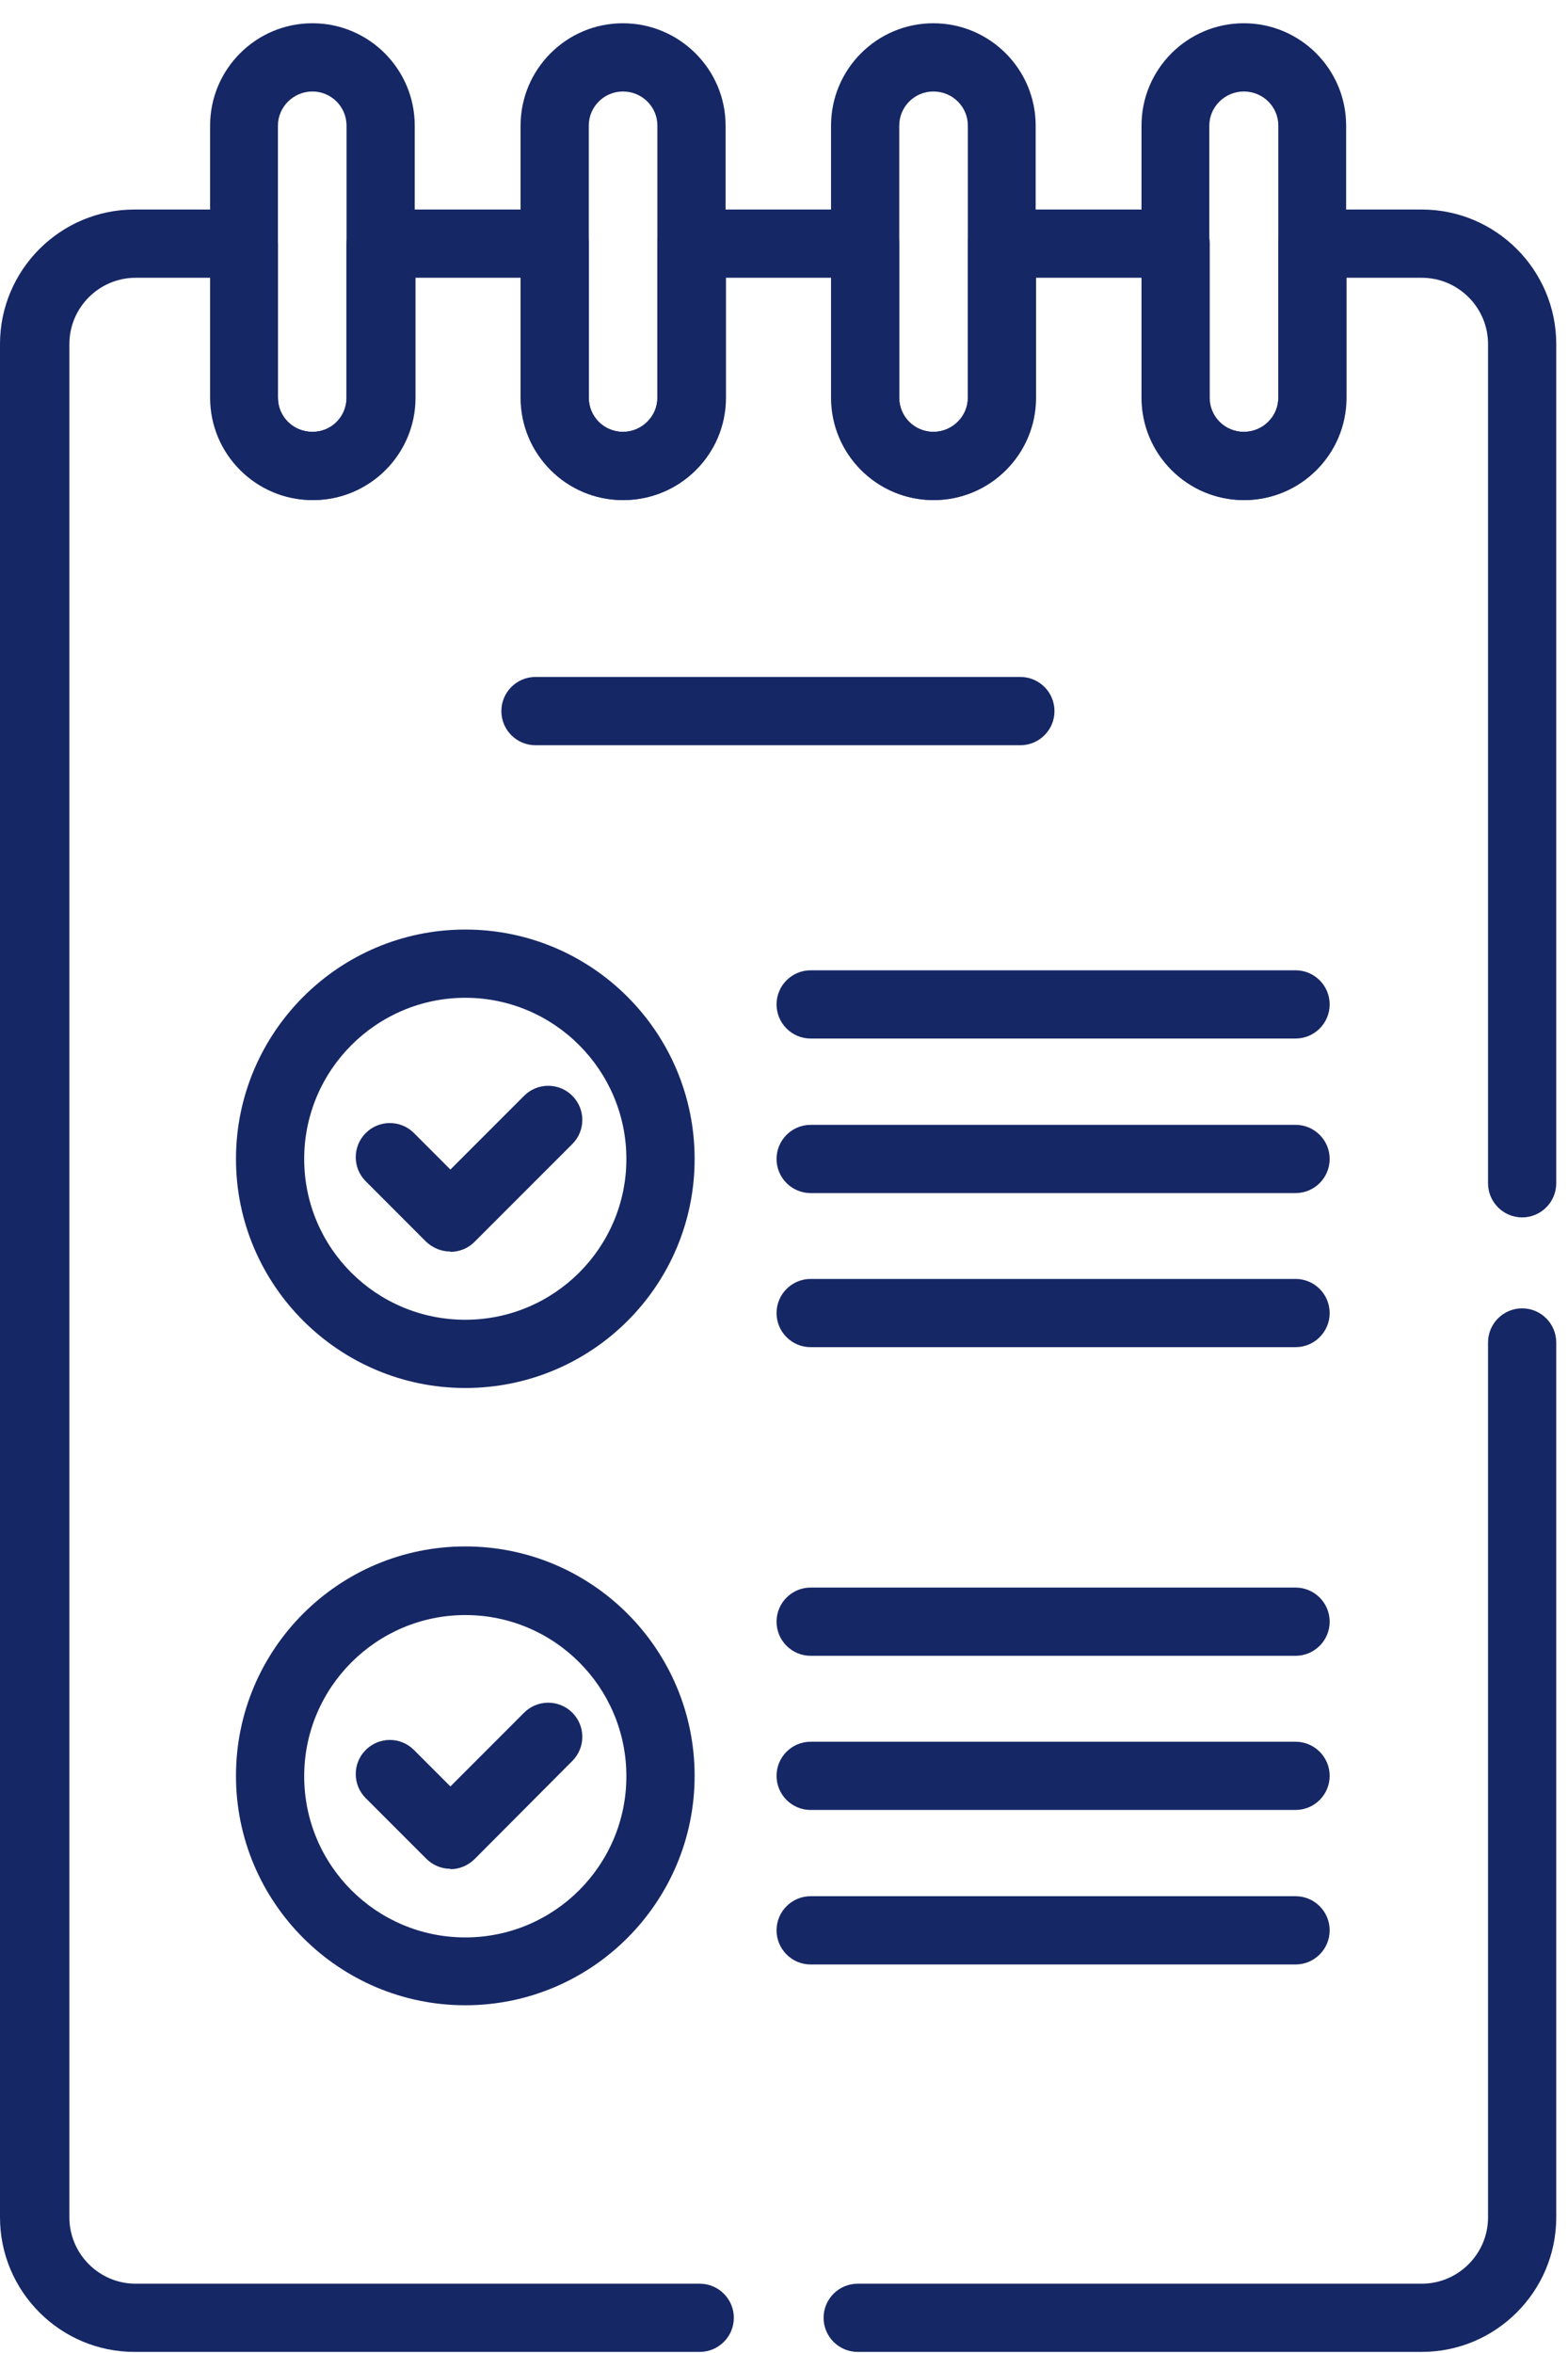
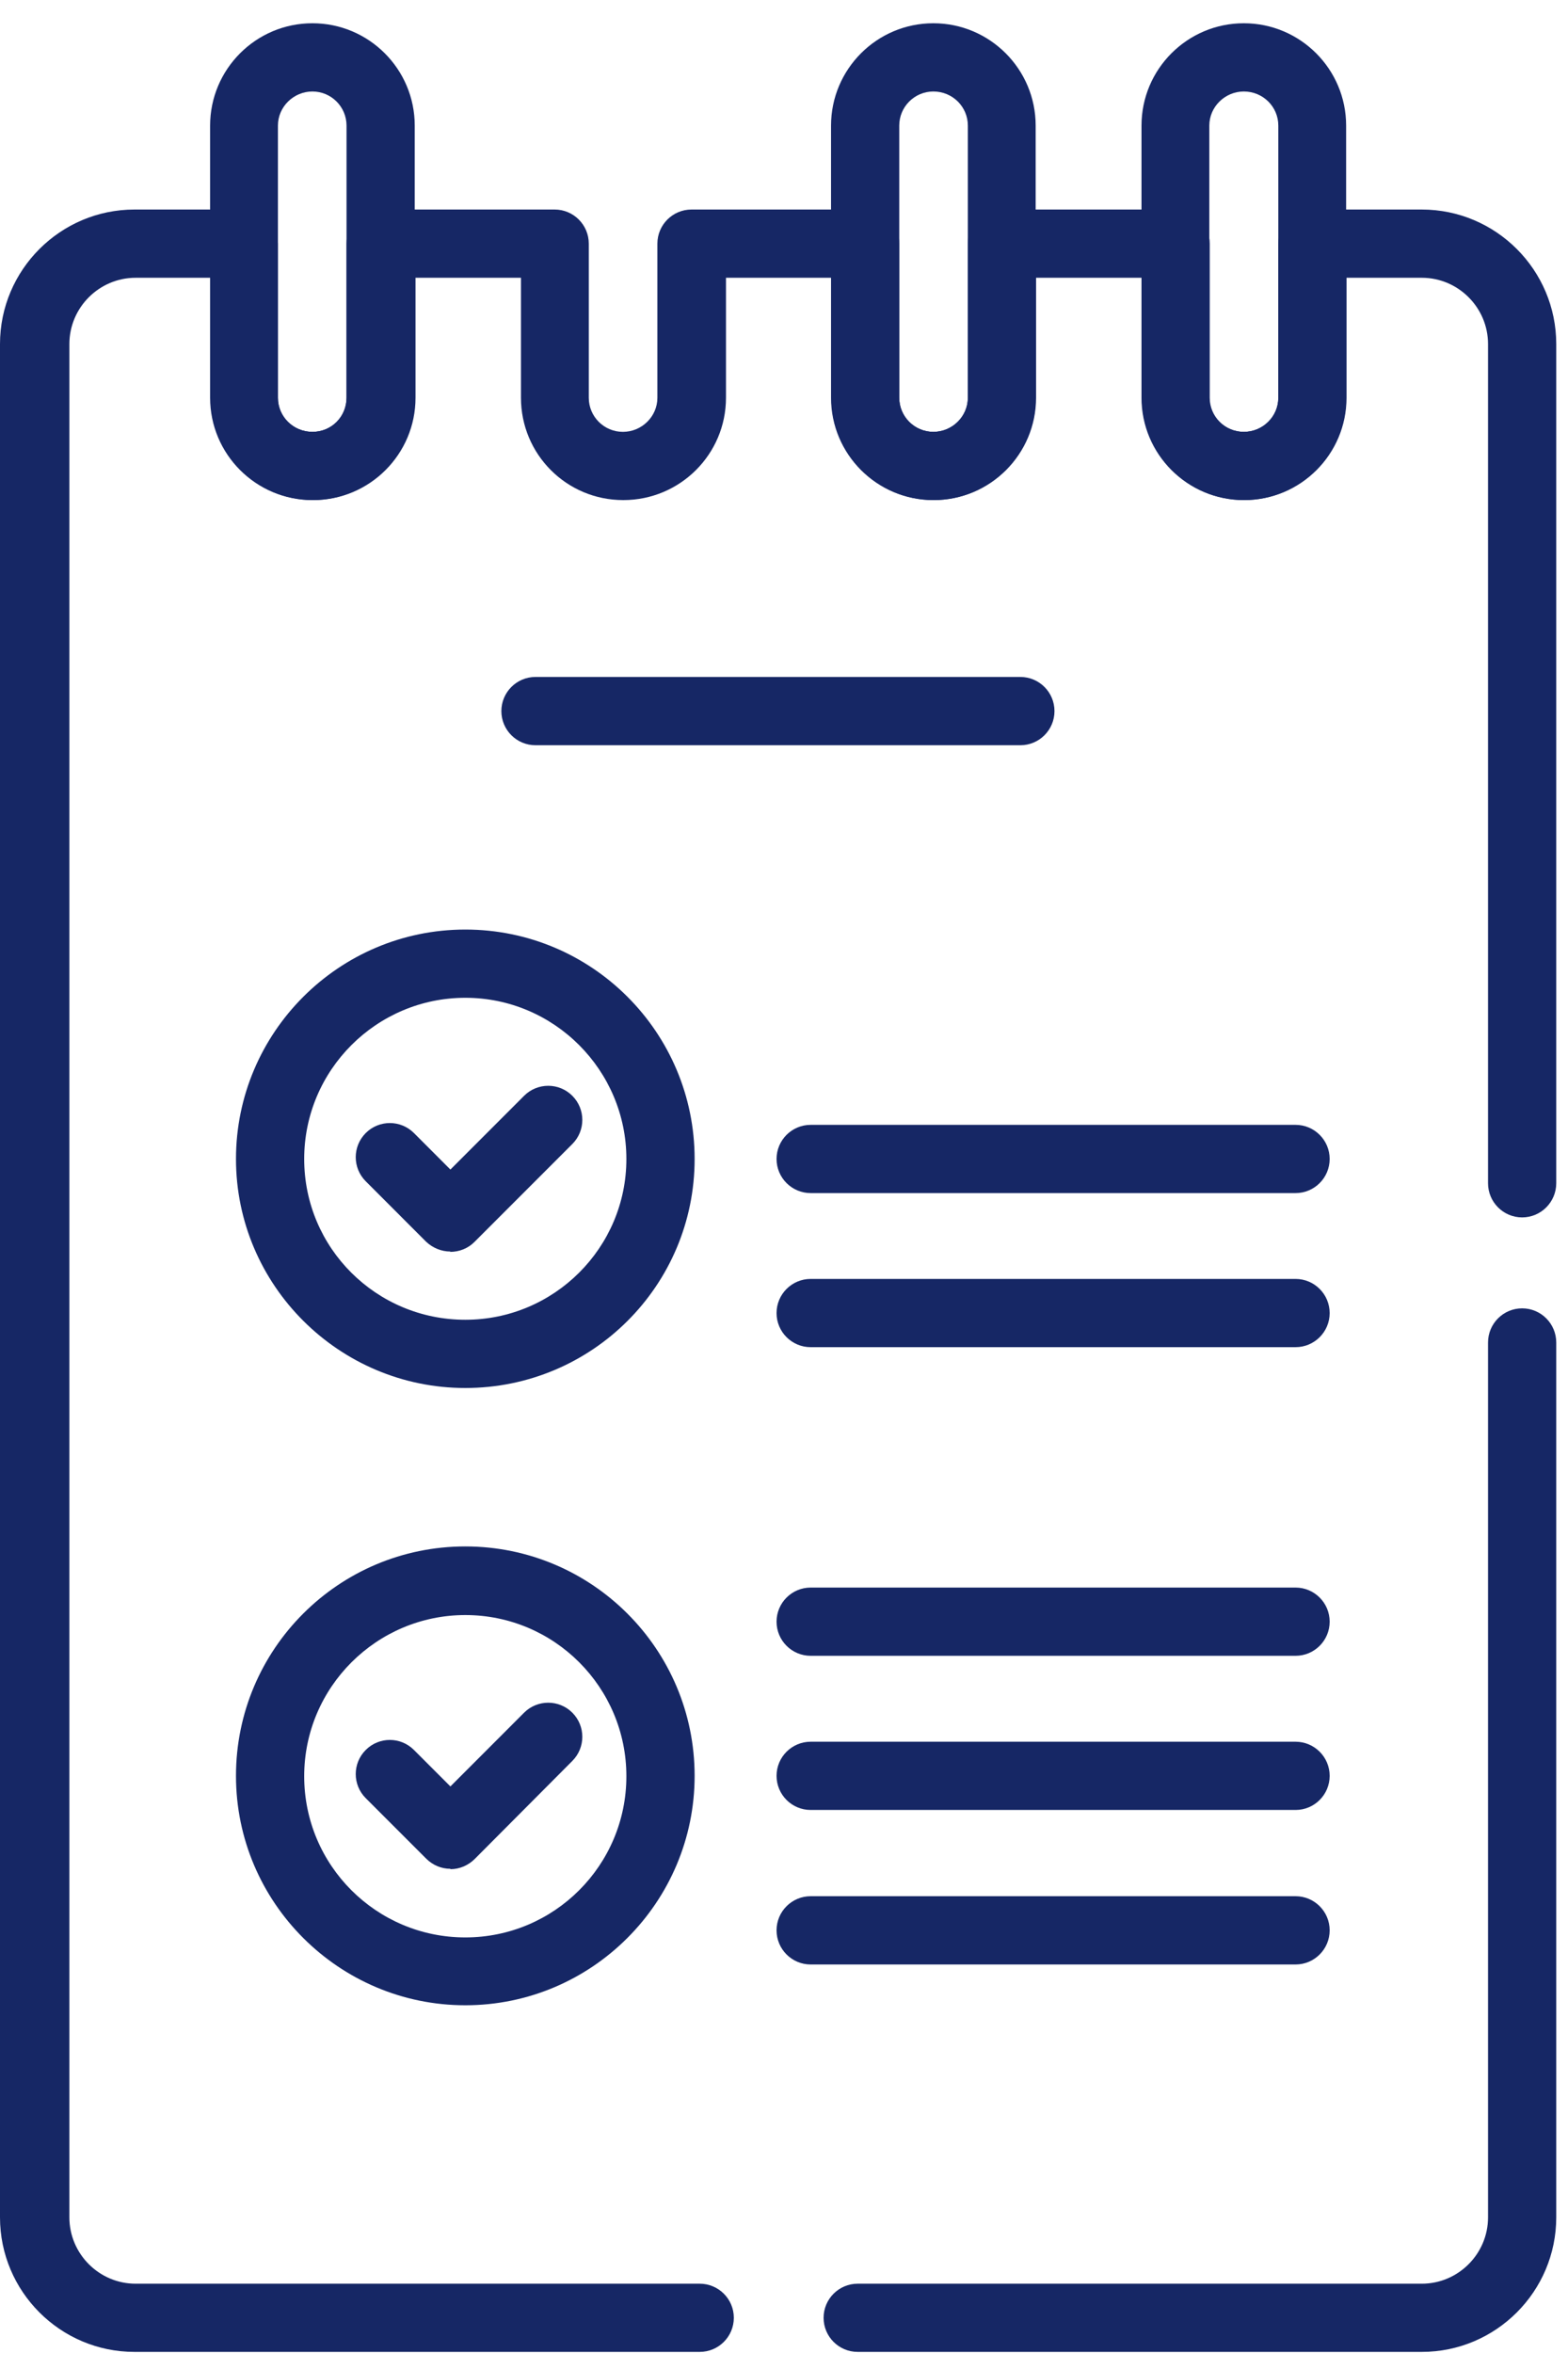
<svg xmlns="http://www.w3.org/2000/svg" width="40" height="60" viewBox="0 0 40 60" fill="none">
  <path d="M7.97 2.333C7.49 2.333 7.09 2.723 7.09 3.203V10.143C7.09 10.623 7.48 11.012 7.97 11.012C8.46 11.012 8.84 10.623 8.84 10.143V3.203C8.84 2.723 8.45 2.333 7.97 2.333ZM7.97 12.752C6.53 12.752 5.36 11.582 5.36 10.143V3.203C5.36 1.763 6.53 0.593 7.97 0.593C9.41 0.593 10.58 1.763 10.58 3.203V10.143C10.58 11.582 9.41 12.752 7.97 12.752Z" fill="#162765" />
-   <path d="M15.89 2.333C15.41 2.333 15.02 2.723 15.02 3.203V10.143C15.02 10.623 15.41 11.012 15.89 11.012C16.37 11.012 16.77 10.623 16.77 10.143V3.203C16.77 2.723 16.38 2.333 15.89 2.333ZM15.89 12.752C14.45 12.752 13.28 11.582 13.28 10.143V3.203C13.28 1.763 14.45 0.593 15.89 0.593C17.33 0.593 18.51 1.763 18.51 3.203V10.143C18.51 11.582 17.34 12.752 15.89 12.752Z" fill="#162765" />
  <path d="M23.81 2.333C23.33 2.333 22.94 2.723 22.94 3.203V10.143C22.94 10.623 23.33 11.012 23.81 11.012C24.29 11.012 24.69 10.623 24.69 10.143V3.203C24.69 2.723 24.3 2.333 23.81 2.333ZM23.81 12.752C22.37 12.752 21.2 11.582 21.2 10.143V3.203C21.2 1.763 22.37 0.593 23.81 0.593C25.25 0.593 26.42 1.763 26.42 3.203V10.143C26.42 11.582 25.25 12.752 23.81 12.752Z" fill="#162765" />
  <path d="M31.73 2.333C31.25 2.333 30.85 2.723 30.85 3.203V10.143C30.85 10.623 31.24 11.012 31.73 11.012C32.22 11.012 32.61 10.623 32.61 10.143V3.203C32.61 2.723 32.22 2.333 31.73 2.333ZM31.73 12.752C30.29 12.752 29.12 11.582 29.12 10.143V3.203C29.12 1.763 30.29 0.593 31.73 0.593C33.17 0.593 34.34 1.763 34.34 3.203V10.143C34.34 11.582 33.17 12.752 31.73 12.752Z" fill="#162765" />
-   <path d="M33.05 26.482H20.68C20.2 26.482 19.81 26.092 19.81 25.612C19.81 25.132 20.2 24.742 20.68 24.742H33.05C33.53 24.742 33.92 25.132 33.92 25.612C33.92 26.092 33.53 26.482 33.05 26.482Z" fill="#162765" />
  <path d="M26.03 19.003H13.66C13.18 19.003 12.79 18.613 12.79 18.133C12.79 17.652 13.18 17.262 13.66 17.262H26.03C26.51 17.262 26.9 17.652 26.9 18.133C26.9 18.613 26.51 19.003 26.03 19.003Z" fill="#162765" />
  <path d="M33.05 30.423H20.68C20.2 30.423 19.81 30.033 19.81 29.553C19.81 29.073 20.2 28.683 20.68 28.683H33.05C33.53 28.683 33.92 29.073 33.92 29.553C33.92 30.033 33.53 30.423 33.05 30.423Z" fill="#162765" />
  <path d="M33.05 34.352H20.68C20.2 34.352 19.81 33.962 19.81 33.483C19.81 33.002 20.2 32.612 20.68 32.612H33.05C33.53 32.612 33.92 33.002 33.92 33.483C33.92 33.962 33.53 34.352 33.05 34.352Z" fill="#162765" />
  <path d="M33.05 42.222H20.68C20.2 42.222 19.81 41.832 19.81 41.352C19.81 40.872 20.2 40.482 20.68 40.482H33.05C33.53 40.482 33.92 40.872 33.92 41.352C33.92 41.832 33.53 42.222 33.05 42.222Z" fill="#162765" />
  <path d="M33.05 46.153H20.68C20.2 46.153 19.81 45.763 19.81 45.283C19.81 44.803 20.2 44.413 20.68 44.413H33.05C33.53 44.413 33.92 44.803 33.92 45.283C33.92 45.763 33.53 46.153 33.05 46.153Z" fill="#162765" />
  <path d="M33.05 50.093H20.68C20.2 50.093 19.81 49.703 19.81 49.222C19.81 48.742 20.2 48.352 20.68 48.352H33.05C33.53 48.352 33.92 48.742 33.92 49.222C33.92 49.703 33.53 50.093 33.05 50.093Z" fill="#162765" />
  <path d="M11.49 31.913C11.26 31.913 11.04 31.823 10.87 31.663L9.33 30.122C8.99 29.782 8.99 29.233 9.33 28.892C9.67 28.552 10.22 28.552 10.56 28.892L11.49 29.823L13.37 27.942C13.71 27.602 14.26 27.602 14.6 27.942C14.94 28.282 14.94 28.832 14.6 29.172L12.1 31.672C11.94 31.832 11.72 31.922 11.48 31.922" fill="#162765" />
  <path d="M11.87 25.443C9.61 25.443 7.76 27.283 7.76 29.553C7.76 31.823 9.6 33.653 11.87 33.653C14.139 33.653 15.979 31.813 15.979 29.553C15.979 27.293 14.139 25.443 11.87 25.443ZM11.87 35.393C8.65 35.393 6.02 32.773 6.02 29.553C6.02 26.333 8.64 23.703 11.87 23.703C15.1 23.703 17.72 26.323 17.72 29.553C17.72 32.783 15.1 35.393 11.87 35.393Z" fill="#162765" />
  <path d="M11.49 47.653C11.26 47.653 11.04 47.562 10.87 47.392L9.33 45.852C8.99 45.513 8.99 44.962 9.33 44.623C9.67 44.282 10.22 44.282 10.56 44.623L11.49 45.553L13.37 43.672C13.71 43.333 14.26 43.333 14.6 43.672C14.94 44.013 14.94 44.562 14.6 44.903L12.11 47.403C11.95 47.562 11.73 47.663 11.49 47.663" fill="#162765" />
  <path d="M11.87 41.183C9.61 41.183 7.76 43.023 7.76 45.293C7.76 47.563 9.6 49.403 11.87 49.403C14.139 49.403 15.979 47.563 15.979 45.293C15.979 43.023 14.139 41.183 11.87 41.183ZM11.87 51.133C8.65 51.133 6.02 48.513 6.02 45.283C6.02 42.053 8.64 39.433 11.87 39.433C15.1 39.433 17.72 42.053 17.72 45.283C17.72 48.503 15.1 51.133 11.87 51.133Z" fill="#162765" />
  <path d="M36.27 59.972H21.88C21.4 59.972 21.01 59.583 21.01 59.102C21.01 58.623 21.4 58.233 21.88 58.233H36.27C37.2 58.233 37.96 57.472 37.96 56.542V34.233C37.96 33.752 38.35 33.362 38.83 33.362C39.31 33.362 39.7 33.752 39.7 34.233V56.542C39.7 58.432 38.16 59.972 36.27 59.972Z" fill="#162765" />
  <path d="M17.82 59.972H3.43C1.54 59.972 0 58.432 0 56.542V8.773C0 6.883 1.54 5.343 3.43 5.343H6.22C6.7 5.343 7.09 5.733 7.09 6.213V10.143C7.09 10.623 7.48 11.012 7.97 11.012C8.46 11.012 8.84 10.623 8.84 10.143V6.213C8.84 5.733 9.23 5.343 9.71 5.343H14.15C14.63 5.343 15.02 5.733 15.02 6.213V10.143C15.02 10.623 15.41 11.012 15.89 11.012C16.37 11.012 16.77 10.623 16.77 10.143V6.213C16.77 5.733 17.16 5.343 17.64 5.343H22.07C22.55 5.343 22.94 5.733 22.94 6.213V10.143C22.94 10.623 23.33 11.012 23.81 11.012C24.29 11.012 24.69 10.623 24.69 10.143V6.213C24.69 5.733 25.08 5.343 25.56 5.343H29.99C30.47 5.343 30.86 5.733 30.86 6.213V10.143C30.86 10.623 31.25 11.012 31.73 11.012C32.21 11.012 32.61 10.623 32.61 10.143V6.213C32.61 5.733 33 5.343 33.48 5.343H36.27C38.16 5.343 39.7 6.883 39.7 8.773V30.172C39.7 30.652 39.31 31.043 38.83 31.043C38.35 31.043 37.96 30.652 37.96 30.172V8.773C37.96 7.843 37.2 7.083 36.27 7.083H34.35V10.143C34.35 11.582 33.18 12.752 31.74 12.752C30.3 12.752 29.13 11.582 29.13 10.143V7.083H26.43V10.143C26.43 11.582 25.26 12.752 23.82 12.752C22.38 12.752 21.21 11.582 21.21 10.143V7.083H18.52V10.143C18.52 11.582 17.35 12.752 15.9 12.752C14.45 12.752 13.29 11.582 13.29 10.143V7.083H10.6V10.143C10.6 11.582 9.43 12.752 7.99 12.752C6.55 12.752 5.38 11.582 5.38 10.143V7.083H3.46C2.53 7.083 1.77 7.843 1.77 8.773V56.542C1.77 57.472 2.53 58.233 3.46 58.233H17.85C18.33 58.233 18.72 58.623 18.72 59.102C18.72 59.583 18.33 59.972 17.85 59.972" fill="#162765" />
</svg>